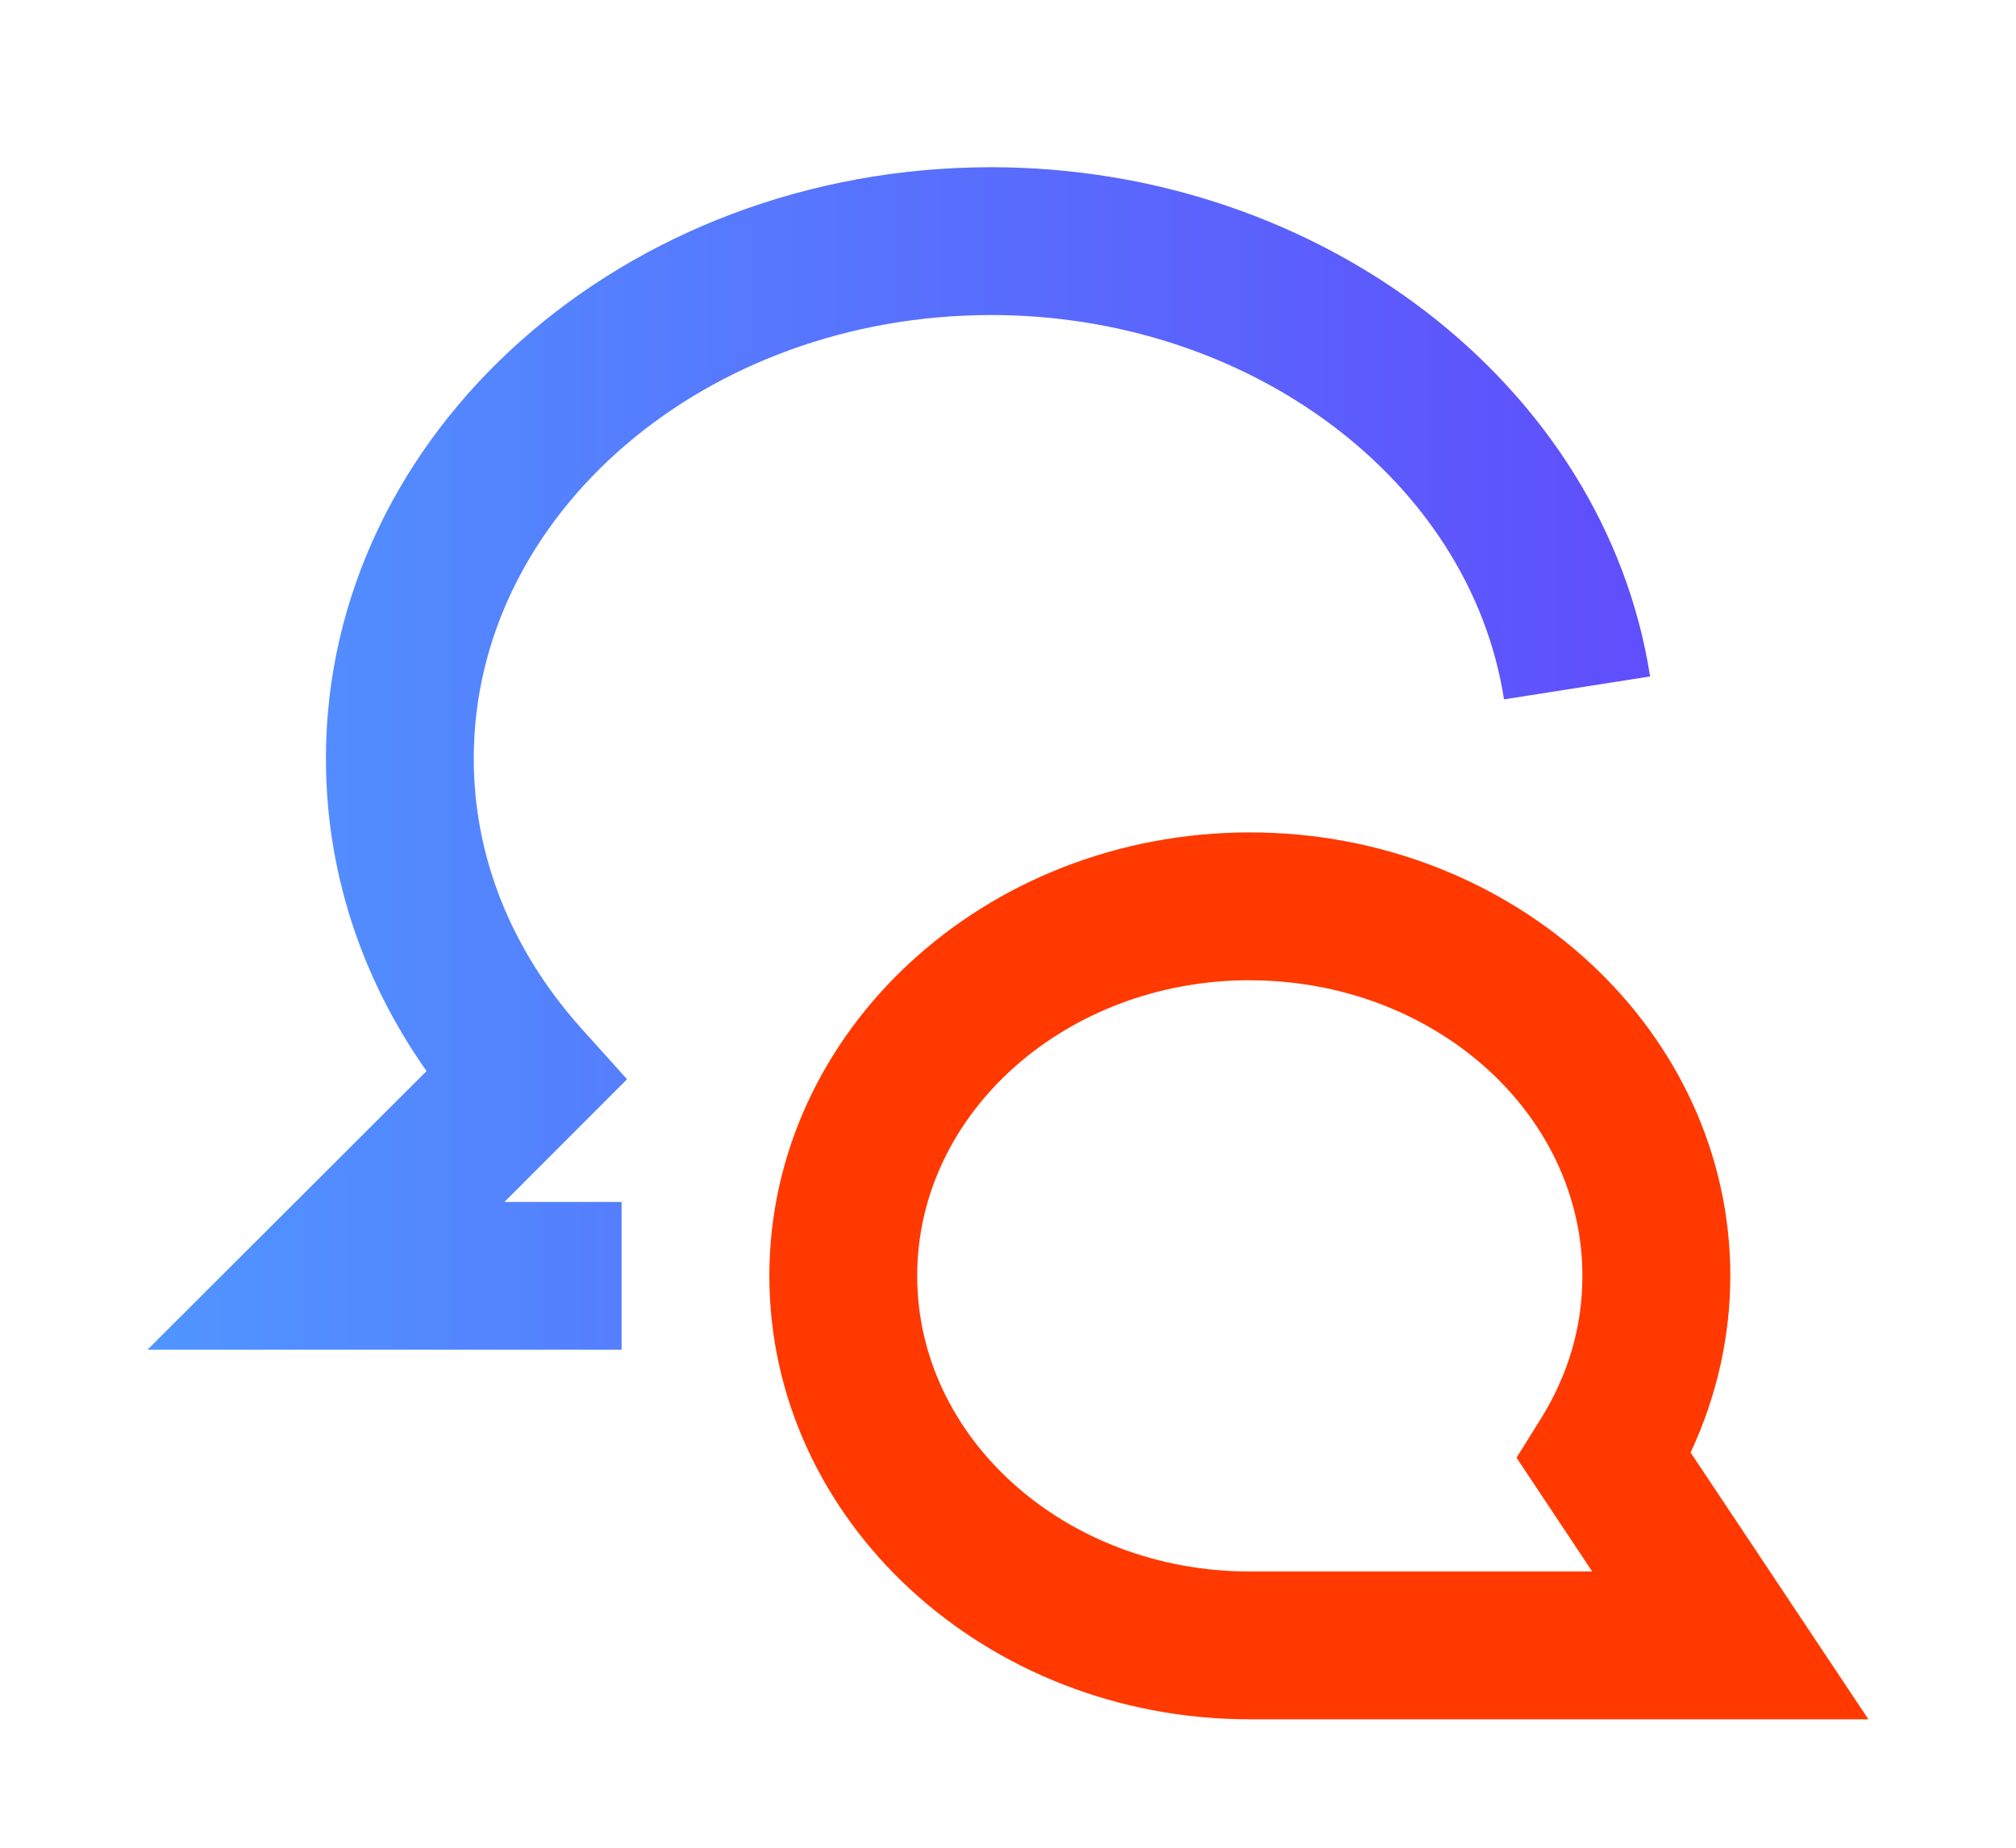
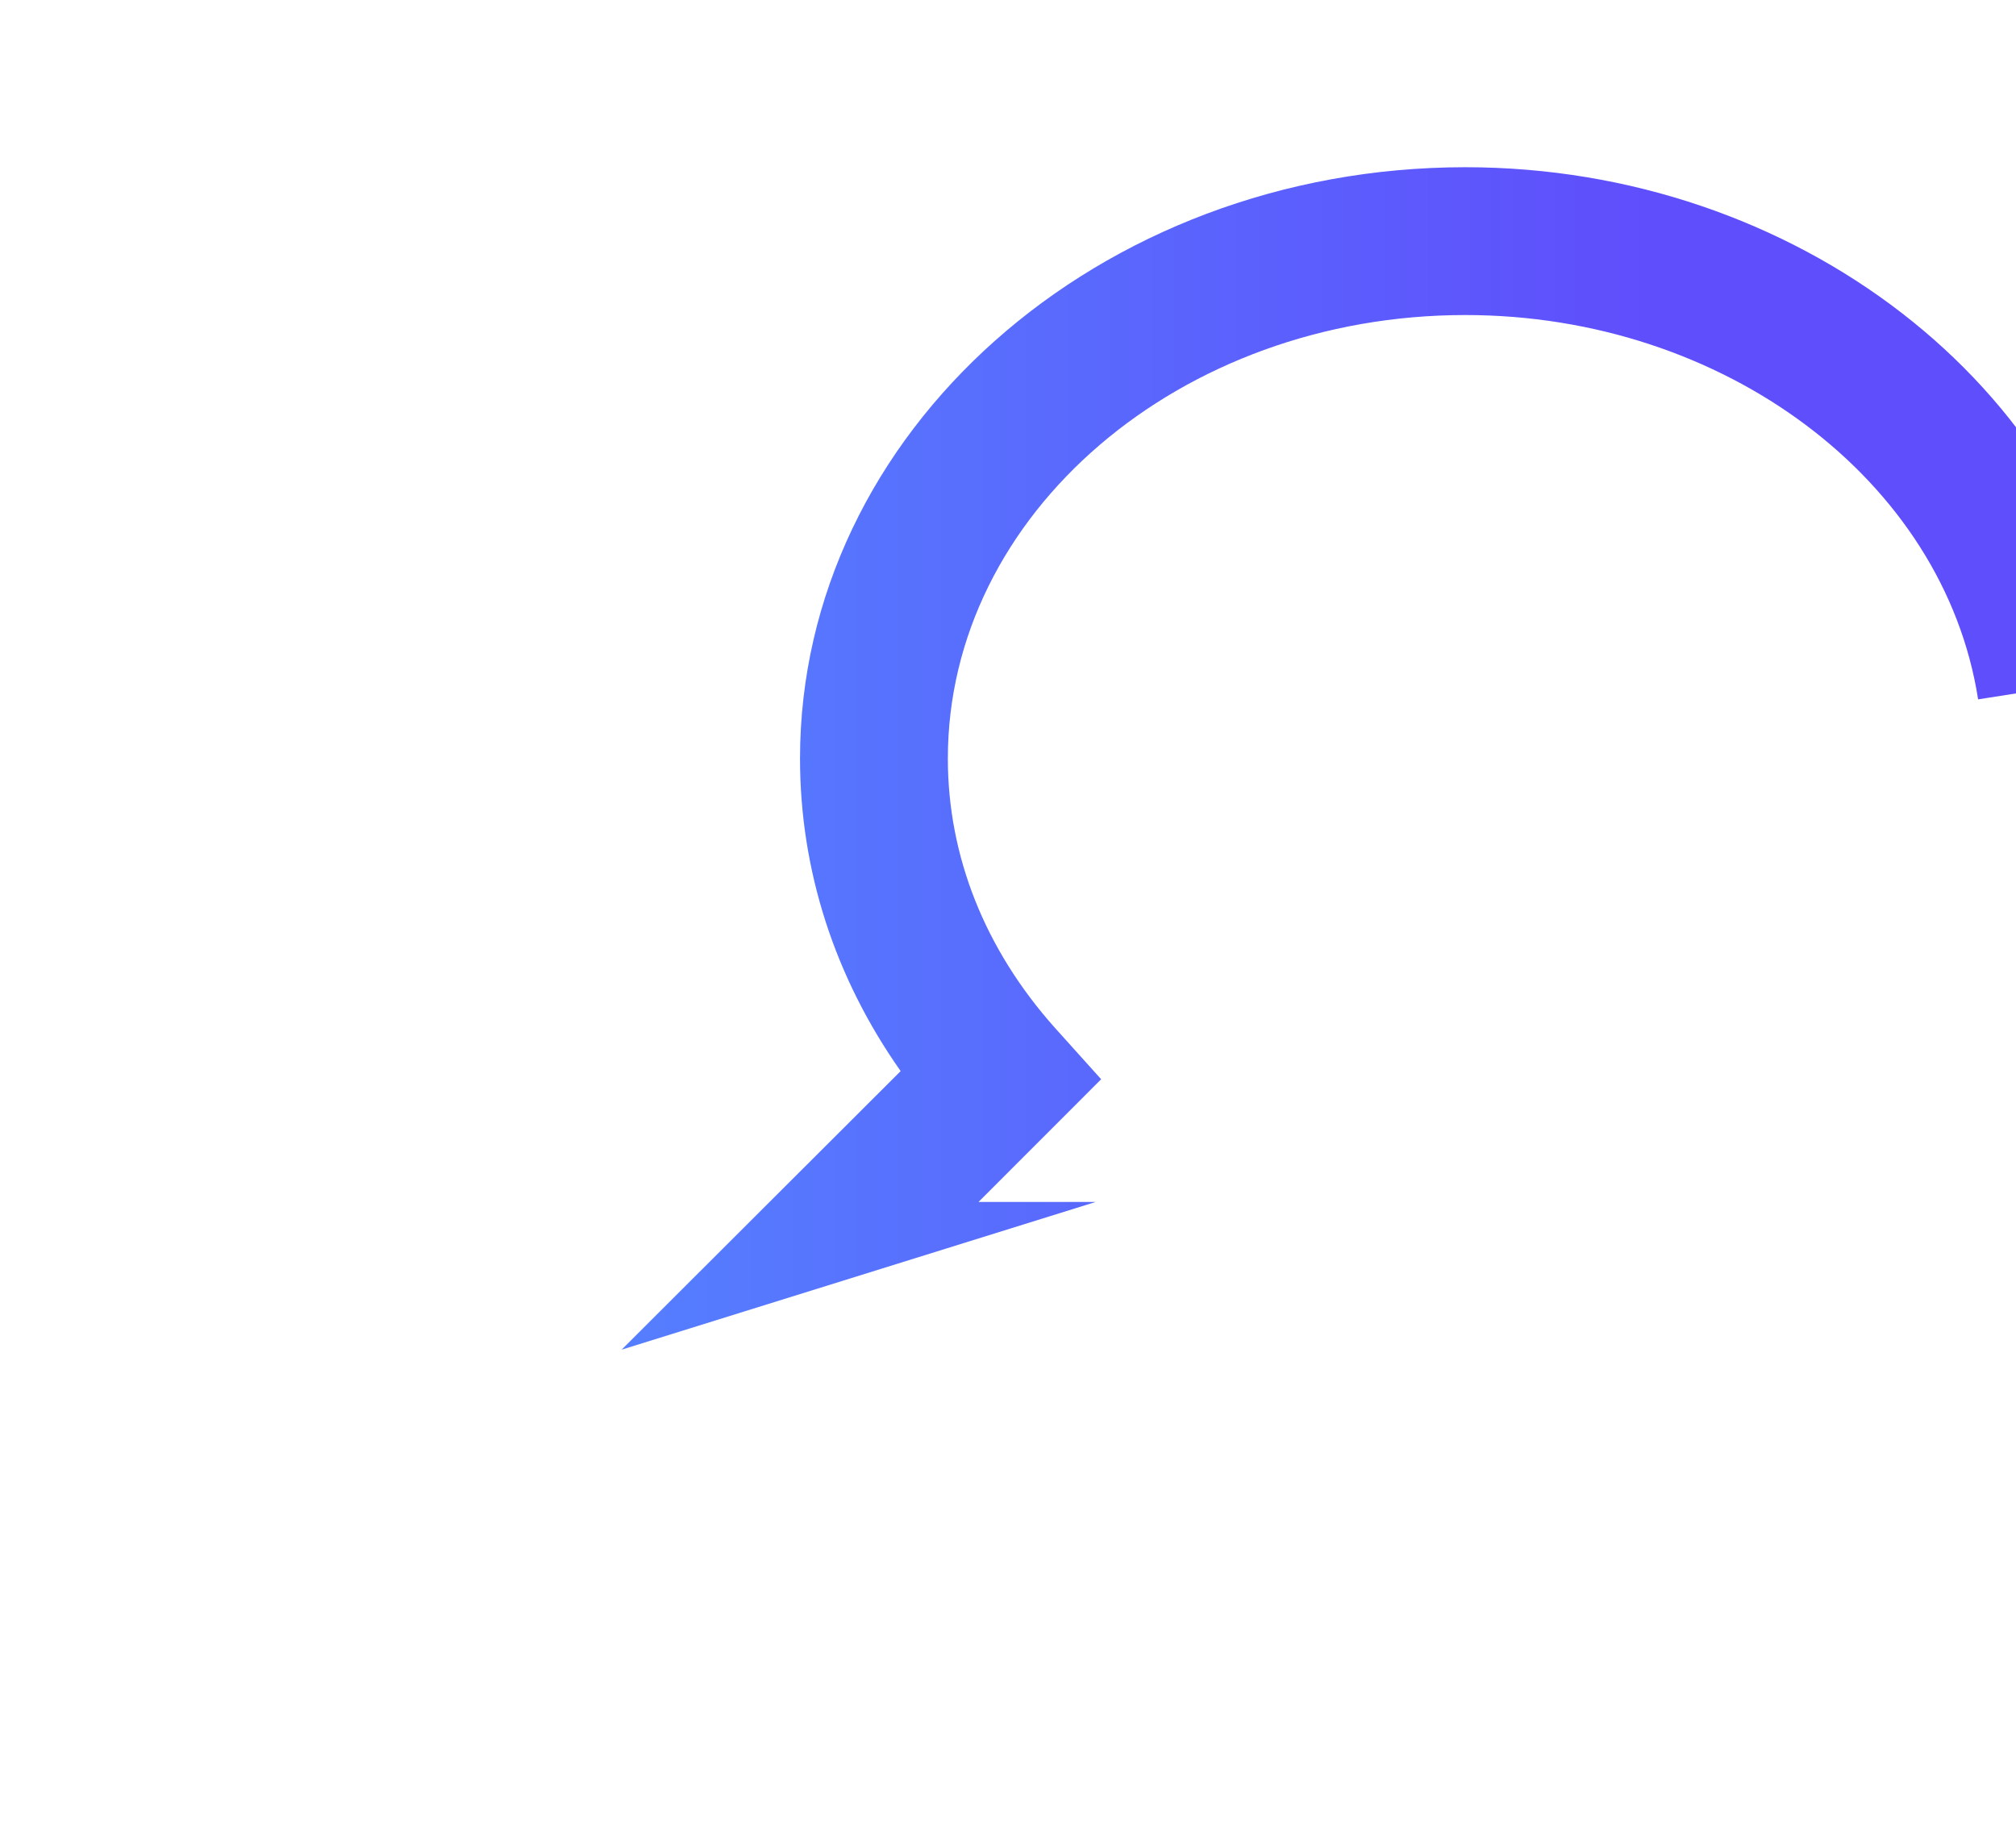
<svg xmlns="http://www.w3.org/2000/svg" fill="none" height="22" viewBox="0 0 24 22" width="24">
  <linearGradient id="a" gradientUnits="userSpaceOnUse" x1="19.644" x2="1.756" y1="9.031" y2="9.031">
    <stop offset="0" stop-color="#5f4efc" />
    <stop offset="1" stop-color="#5095ff" />
  </linearGradient>
-   <path d="m14.879 11.671c-2.183 0-3.96 1.575-3.96 3.52 0 1.945 1.777 3.52 3.96 3.52h4.076l-.901-1.355.297-.475c.324-.528.487-1.091.487-1.689 0-1.945-1.776-3.52-3.96-3.52zm7.364 8.8h-7.364c-3.153 0-5.72-2.367-5.72-5.28 0-2.913 2.567-5.28 5.72-5.28 3.154 0 5.72 2.367 5.72 5.28 0 .722-.163 1.443-.473 2.103z" fill="#ff3900" />
-   <path d="m7.4 16.07h-5.644l3.322-3.317c-.786-1.117-1.198-2.393-1.198-3.722 0-3.881 3.553-7.04 7.92-7.04 3.933 0 7.305 2.605 7.844 6.063l-1.739.273c-.407-2.613-3.031-4.576-6.105-4.576-3.396 0-6.16 2.367-6.16 5.28 0 1.162.44 2.27 1.271 3.203l.554.616-1.46 1.461h1.395z" fill="url(#a)" />
+   <path d="m7.4 16.07l3.322-3.317c-.786-1.117-1.198-2.393-1.198-3.722 0-3.881 3.553-7.04 7.92-7.04 3.933 0 7.305 2.605 7.844 6.063l-1.739.273c-.407-2.613-3.031-4.576-6.105-4.576-3.396 0-6.16 2.367-6.16 5.28 0 1.162.44 2.27 1.271 3.203l.554.616-1.46 1.461h1.395z" fill="url(#a)" />
</svg>